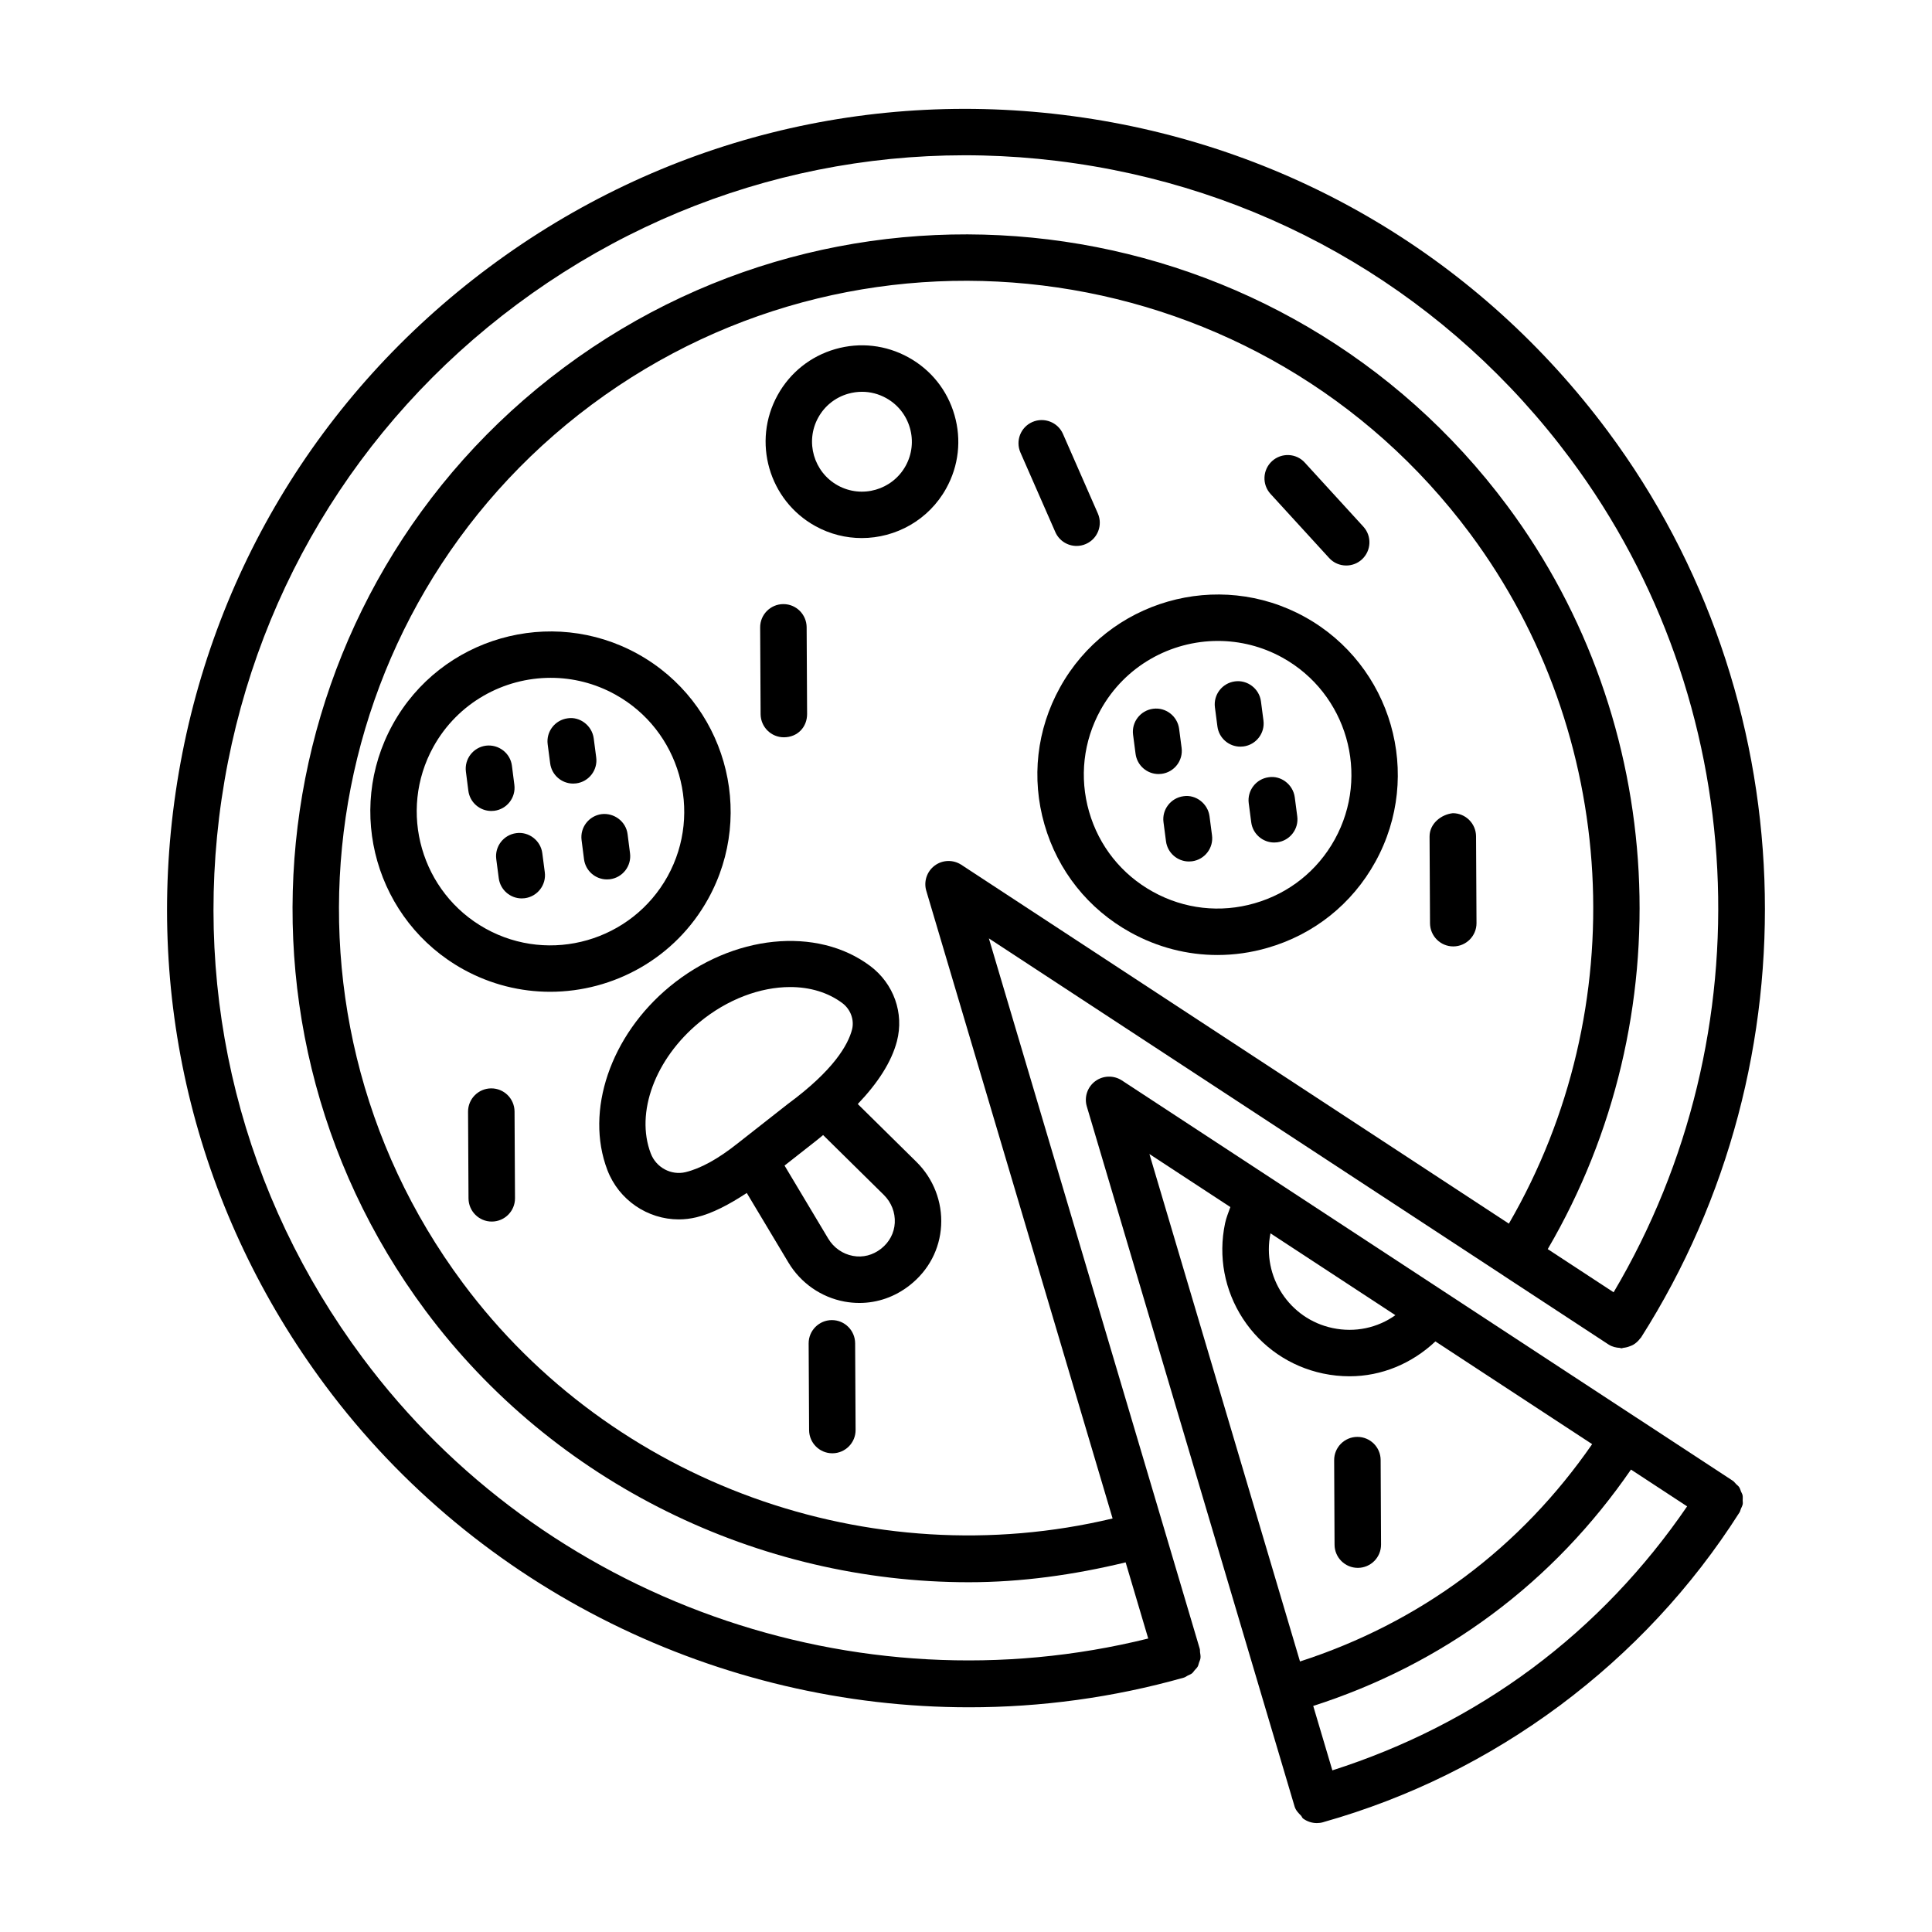
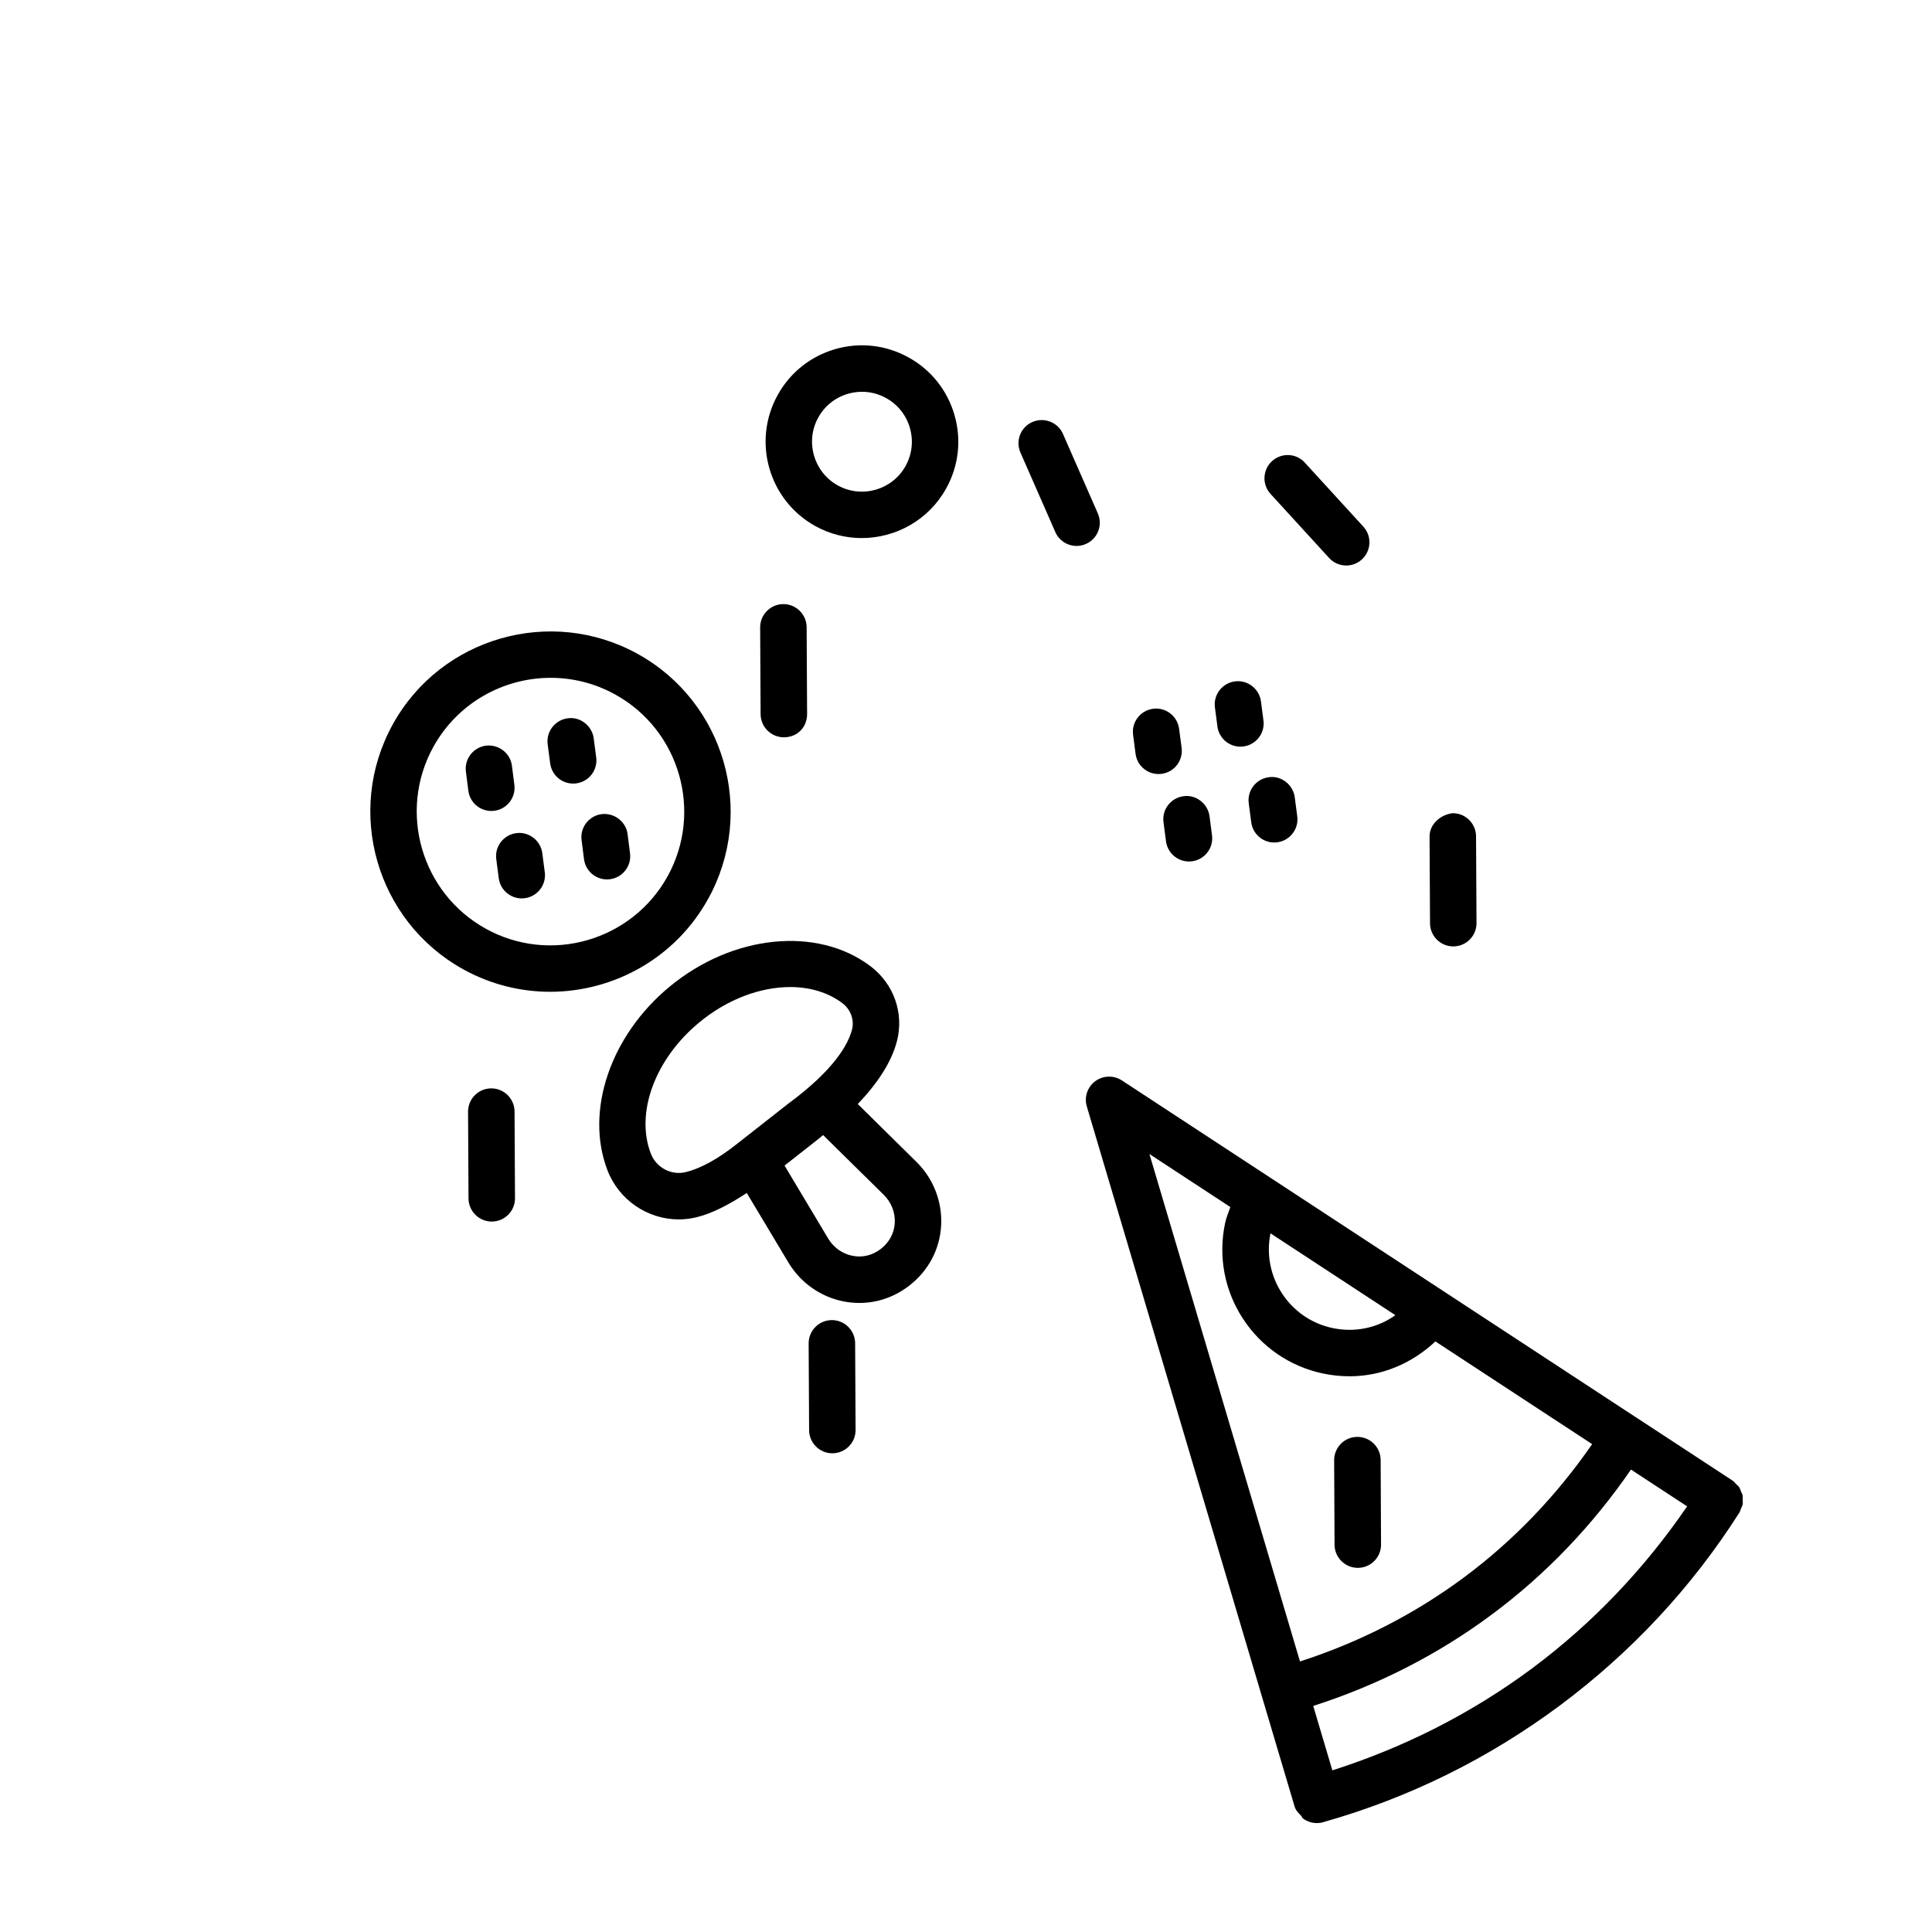
<svg xmlns="http://www.w3.org/2000/svg" fill="#000000" width="800px" height="800px" version="1.1" viewBox="144 144 512 512">
  <g>
-     <path d="m430.89 175.14c-55.953-8.223-111.81 5.852-157.21 39.625-45.395 33.773-74.91 83.199-83.125 139.17-8.215 55.98 5.859 111.8 39.625 157.2 40.465 54.398 104.65 85.316 170.64 85.316 18.988 0 38.121-2.555 56.883-7.856 0.012-0.004 0.02-0.012 0.031-0.016 0.016-0.004 0.031-0.004 0.043-0.008 0.371-0.109 0.652-0.352 0.984-0.523 0.387-0.195 0.816-0.336 1.145-0.605 0.277-0.223 0.441-0.531 0.676-0.797 0.289-0.332 0.625-0.629 0.836-1.012 0.172-0.316 0.219-0.68 0.336-1.02 0.141-0.406 0.336-0.785 0.387-1.219 0.062-0.512-0.051-1.043-0.121-1.57-0.039-0.277 0.016-0.551-0.066-0.828-0.004-0.008-0.008-0.012-0.012-0.02-0.008-0.02 0-0.035-0.004-0.055l-9.434-31.801-46.445-156.44 136.46 89.418c0.012 0.008 0.016 0.023 0.031 0.031l27.742 18.184c0.012 0.008 0.027 0.004 0.043 0.012 0.016 0.012 0.02 0.023 0.035 0.031 0.91 0.574 1.918 0.793 2.934 0.852 0.125 0.008 0.242 0.109 0.371 0.109 0.188 0 0.352-0.113 0.535-0.133 0.609-0.055 1.18-0.203 1.75-0.434 0.281-0.113 0.555-0.195 0.82-0.352 0.727-0.422 1.363-0.984 1.879-1.707 0.047-0.062 0.125-0.086 0.168-0.152 0.008-0.012 0.008-0.023 0.016-0.035 0.008-0.012 0.023-0.02 0.031-0.031 46.836-73.641 43.305-170.17-8.801-240.2-33.773-45.395-83.207-74.918-139.19-83.141zm7.961 371.27c-64.152 15.305-132.66-9.227-172.2-62.414-54.75-73.594-39.414-178.01 34.172-232.77 73.602-54.742 178-39.414 232.76 34.18 39.574 53.172 43.367 125.86 10.285 182.87l-145.11-95.102c-2.164-1.402-4.973-1.336-7.043 0.211-2.074 1.539-2.973 4.215-2.238 6.684zm132.77-59.945-17.453-11.438c35.883-61.32 31.914-139.68-10.703-196.96-58.805-79.047-170.96-95.5-249.97-36.703-79.055 58.805-95.516 170.94-36.727 249.98 34.129 45.859 88.305 71.965 143.99 71.965 13.855 0 27.785-1.934 41.547-5.266l5.988 20.18c-77.418 19.195-160.4-10.125-208.22-74.43-31.812-42.758-45.078-95.336-37.344-148.07 7.75-52.723 35.555-99.277 78.305-131.09 42.777-31.812 95.383-45.078 148.07-37.32 52.738 7.742 99.285 35.555 131.09 78.312 47.832 64.277 52.086 152.2 11.434 220.84z" />
    <path d="m396.95 254c-1.879-6.555-6.203-11.98-12.184-15.285-5.965-3.297-12.859-4.086-19.406-2.199-6.551 1.887-11.984 6.219-15.277 12.184-6.82 12.316-2.344 27.887 9.973 34.707 3.906 2.164 8.141 3.184 12.316 3.184 8.996 0 17.738-4.754 22.383-13.164 3.309-5.973 4.09-12.867 2.195-19.426zm-12.945 13.461c-3.531 6.391-11.598 8.719-17.996 5.176-6.367-3.531-8.695-11.598-5.168-17.98 1.711-3.094 4.523-5.332 7.918-6.309 1.215-0.344 2.449-0.52 3.68-0.52 2.207 0 4.387 0.555 6.383 1.66 3.094 1.711 5.332 4.523 6.309 7.918s0.57 6.969-1.125 10.055z" />
    <path d="m496.23 291.87c1.203 1.328 2.871 1.996 4.535 1.996 1.488 0 2.973-0.535 4.144-1.605 2.508-2.297 2.688-6.188 0.391-8.695l-15.516-16.973c-2.281-2.523-6.188-2.668-8.684-0.391-2.508 2.297-2.688 6.188-0.391 8.695z" />
    <path d="m529.13 394.81h0.031c3.394-0.016 6.144-2.785 6.129-6.18l-0.121-23.004c-0.031-3.387-2.777-6.121-6.16-6.121-3.094 0.336-6.172 2.777-6.16 6.18l0.121 23.004c0.031 3.387 2.781 6.121 6.16 6.121z" />
    <path d="m351.73 339.39c3.695-0.008 6.172-2.766 6.16-6.18l-0.121-22.996c-0.031-3.387-2.777-6.121-6.16-6.121h-0.031c-3.394 0.016-6.144 2.785-6.129 6.18l0.121 22.996c0.031 3.387 2.781 6.121 6.16 6.121z" />
    <path d="m423.67 285c1.008 2.305 3.273 3.68 5.633 3.68 0.828 0 1.668-0.164 2.465-0.52 3.125-1.359 4.535-4.996 3.168-8.102l-9.238-21.066c-1.352-3.109-5.016-4.504-8.098-3.16-3.125 1.359-4.535 4.996-3.168 8.102z" />
    <path d="m274.2 432.43h-0.031c-3.394 0.016-6.144 2.785-6.129 6.18l0.121 22.996c0.031 3.387 2.777 6.121 6.16 6.121h0.031c3.394-0.016 6.144-2.785 6.129-6.18l-0.121-22.996c-0.031-3.391-2.777-6.121-6.16-6.121z" />
    <path d="m364.46 493.84h-0.031c-3.394 0.016-6.144 2.785-6.129 6.18l0.121 22.996c0.031 3.387 2.777 6.121 6.16 6.121h0.031c3.394-0.016 6.144-2.785 6.129-6.18l-0.121-22.996c-0.031-3.387-2.781-6.121-6.16-6.121z" />
    <path d="m331.67 382.2c12.754-23.043 4.371-52.16-18.672-64.906-22.996-12.73-52.168-4.394-64.906 18.672-12.738 23.035-4.371 52.152 18.672 64.91 7.301 4.039 15.215 5.957 23.027 5.957 16.824 0 33.18-8.898 41.879-24.633zm-58.957 7.906c-17.094-9.473-23.312-31.086-13.863-48.188 6.473-11.68 18.594-18.289 31.094-18.289 5.797 0 11.688 1.426 17.109 4.43 17.094 9.457 23.312 31.07 13.863 48.18-9.496 17.121-31.109 23.34-48.203 13.867z" />
    <path d="m303.44 359.75c-3.363 0.438-5.754 3.516-5.316 6.887l0.645 5.047c0.391 3.102 3.035 5.371 6.082 5.371 0.27 0 0.527-0.016 0.797-0.047 3.363-0.438 5.754-3.516 5.316-6.887l-0.645-5.047c-0.418-3.379-3.574-5.707-6.879-5.324z" />
    <path d="m280.31 351.98-0.645-5.047c-0.422-3.379-3.547-5.723-6.879-5.324-3.363 0.438-5.754 3.516-5.316 6.887l0.645 5.047c0.391 3.102 3.035 5.371 6.082 5.371 0.27 0 0.527-0.016 0.797-0.047 3.367-0.434 5.754-3.516 5.316-6.887z" />
    <path d="m302 344.71-0.66-5.047c-0.449-3.379-3.664-5.812-6.894-5.305-3.363 0.438-5.754 3.531-5.305 6.894l0.66 5.047c0.406 3.102 3.051 5.356 6.082 5.356 0.27 0 0.543-0.016 0.812-0.051 3.367-0.434 5.758-3.531 5.305-6.894z" />
    <path d="m280.82 364.79c-3.363 0.438-5.754 3.531-5.305 6.894l0.66 5.047c0.406 3.102 3.051 5.356 6.082 5.356 0.27 0 0.543-0.016 0.812-0.051 3.363-0.438 5.754-3.531 5.305-6.894l-0.66-5.047c-0.434-3.383-3.617-5.769-6.894-5.305z" />
-     <path d="m424.91 326.18c-6.188 11.16-7.644 24.062-4.117 36.32 3.531 12.266 11.609 22.418 22.785 28.594 7.164 3.965 15.066 5.992 23.043 5.992 4.43 0 8.891-0.621 13.262-1.887 12.273-3.523 22.426-11.609 28.586-22.773 12.754-23.035 4.387-52.16-18.656-64.918-23.023-12.75-52.164-4.363-64.902 18.672zm10.754 5.965c6.473-11.688 18.609-18.289 31.094-18.289 5.797 0 11.688 1.426 17.109 4.426 17.094 9.473 23.312 31.086 13.848 48.195-4.582 8.285-12.121 14.285-21.223 16.898-9.074 2.629-18.672 1.547-26.961-3.051-8.293-4.582-14.301-12.121-16.914-21.223-2.613-9.098-1.531-18.676 3.047-26.957z" />
    <path d="m474.93 356.87 0.66 5.047c0.406 3.102 3.051 5.356 6.082 5.356 0.27 0 0.543-0.016 0.812-0.051 3.363-0.438 5.754-3.531 5.301-6.894l-0.66-5.047c-0.449-3.379-3.664-5.82-6.894-5.305-3.363 0.434-5.75 3.531-5.301 6.894z" />
    <path d="m451.02 349.13c0.27 0 0.543-0.016 0.812-0.051 3.363-0.438 5.754-3.531 5.305-6.894l-0.66-5.047c-0.449-3.379-3.574-5.762-6.894-5.305-3.363 0.438-5.754 3.531-5.305 6.894l0.66 5.047c0.406 3.102 3.051 5.356 6.082 5.356z" />
-     <path d="m472.71 341.87c0.27 0 0.543-0.016 0.812-0.051 3.363-0.438 5.754-3.531 5.305-6.894l-0.66-5.047c-0.438-3.379-3.59-5.754-6.894-5.305-3.363 0.438-5.754 3.531-5.305 6.894l0.66 5.047c0.402 3.102 3.047 5.356 6.082 5.356z" />
+     <path d="m472.71 341.87c0.27 0 0.543-0.016 0.812-0.051 3.363-0.438 5.754-3.531 5.305-6.894l-0.66-5.047c-0.438-3.379-3.59-5.754-6.894-5.305-3.363 0.438-5.754 3.531-5.305 6.894l0.66 5.047c0.402 3.102 3.047 5.356 6.082 5.356" />
    <path d="m452.34 361.9 0.66 5.047c0.406 3.102 3.051 5.356 6.082 5.356 0.27 0 0.543-0.016 0.812-0.051 3.363-0.438 5.754-3.531 5.301-6.894l-0.66-5.047c-0.449-3.379-3.648-5.805-6.894-5.305-3.363 0.438-5.754 3.531-5.301 6.894z" />
    <path d="m371.32 436.58c5.309-5.566 8.938-11.137 10.375-16.648 1.938-7.422-0.84-15.238-7.059-19.918-14.121-10.598-36.457-8.352-53.156 5.438-15.711 12.965-22.5 32.957-16.523 48.613 3.051 8.004 10.711 13.09 18.926 13.09 1.547 0 3.109-0.188 4.672-0.562 4.215-1.012 8.727-3.406 13.348-6.441l11.031 18.422c3.258 5.445 8.684 9.223 14.871 10.363 1.32 0.238 2.644 0.359 3.949 0.359 4.793 0 9.434-1.613 13.352-4.703 5-3.934 7.961-9.551 8.305-15.816 0.344-6.277-2.043-12.43-6.547-16.867zm-45.652 18.055c-3.801 0.902-7.781-1.211-9.207-4.957-4.129-10.809 1.156-25.086 12.859-34.734 7.434-6.152 16.191-9.367 24.078-9.367 5.199 0 10.02 1.398 13.848 4.273 2.176 1.637 3.199 4.445 2.555 6.977-1.066 4.086-4.867 10.801-17.004 19.73l-13.324 10.461-0.031 0.023c-5.106 4.062-9.73 6.617-13.773 7.594zm51.836 20.285c-2.176 1.699-4.793 2.41-7.465 1.906-2.719-0.496-5.106-2.172-6.551-4.582l-11.574-19.355 8.332-6.543c0.699-0.512 1.223-1.031 1.887-1.543l16.094 15.867c1.996 1.969 3.051 4.672 2.898 7.422-0.148 2.684-1.441 5.109-3.621 6.828z" />
    <path d="m605.83 541.6c0.004-0.457 0.059-0.918-0.035-1.363-0.074-0.348-0.277-0.648-0.41-0.977-0.164-0.402-0.27-0.824-0.516-1.188-0.203-0.297-0.52-0.508-0.777-0.766-0.305-0.312-0.547-0.668-0.926-0.918l-25.191-16.508c-0.012-0.008-0.027-0.008-0.039-0.016l-0.02-0.012c-0.008-0.004-0.012-0.012-0.02-0.02-0.008-0.004-0.016-0.004-0.02-0.008l-136.58-89.508c-2.164-1.402-4.973-1.32-7.043 0.211-2.074 1.539-2.973 4.207-2.238 6.684l46.488 156.65 8.578 28.879c0.301 1.012 1.012 1.73 1.707 2.43 0.219 0.219 0.285 0.574 0.531 0.754 1.047 0.773 2.328 1.215 3.664 1.215 0.555 0 1.113-0.074 1.668-0.234 0.016-0.004 0.035-0.012 0.051-0.016 0.012-0.004 0.027-0.004 0.039-0.008 0.016-0.004 0.023-0.016 0.035-0.02 22.527-6.371 43.59-16.754 62.586-30.871 18.969-14.133 34.973-31.316 47.551-51.074 0.008-0.008 0.016-0.012 0.023-0.02 0.008-0.008 0.004-0.02 0.012-0.027 0.012-0.016 0.023-0.031 0.035-0.051 0.184-0.285 0.223-0.609 0.352-0.914 0.188-0.441 0.43-0.867 0.512-1.332 0.051-0.316-0.023-0.645-0.02-0.977zm-125.14-70.754 33.102 21.691c-4.723 3.356-10.641 4.676-16.641 3.41-11.441-2.406-18.785-13.637-16.461-25.102zm-10.633-6.965c-0.504 1.43-1.098 2.844-1.402 4.297-1.848 8.789-0.164 17.77 4.731 25.285 4.914 7.519 12.453 12.68 21.223 14.531 2.359 0.496 4.715 0.734 7.043 0.734 8.492 0 16.512-3.375 22.742-9.238l41.539 27.223c-9.32 13.473-20.617 25.387-33.895 35.266-13.32 9.895-27.969 17.293-43.527 22.328l-39.906-134.48zm79.969 122.25c-16.18 12.016-33.996 20.984-52.938 27.031l-5.07-17.07c16.941-5.445 32.887-13.484 47.355-24.246 14.453-10.742 26.746-23.711 36.852-38.395l14.879 9.75c-11.223 16.402-24.926 30.898-41.078 42.93z" />
    <path d="m503.83 559.5h0.031c3.394-0.016 6.144-2.777 6.129-6.18l-0.105-22.41c-0.016-3.387-2.777-6.121-6.16-6.121h-0.031c-3.394 0.016-6.144 2.777-6.129 6.18l0.105 22.41c0.02 3.387 2.781 6.121 6.16 6.121z" />
  </g>
</svg>